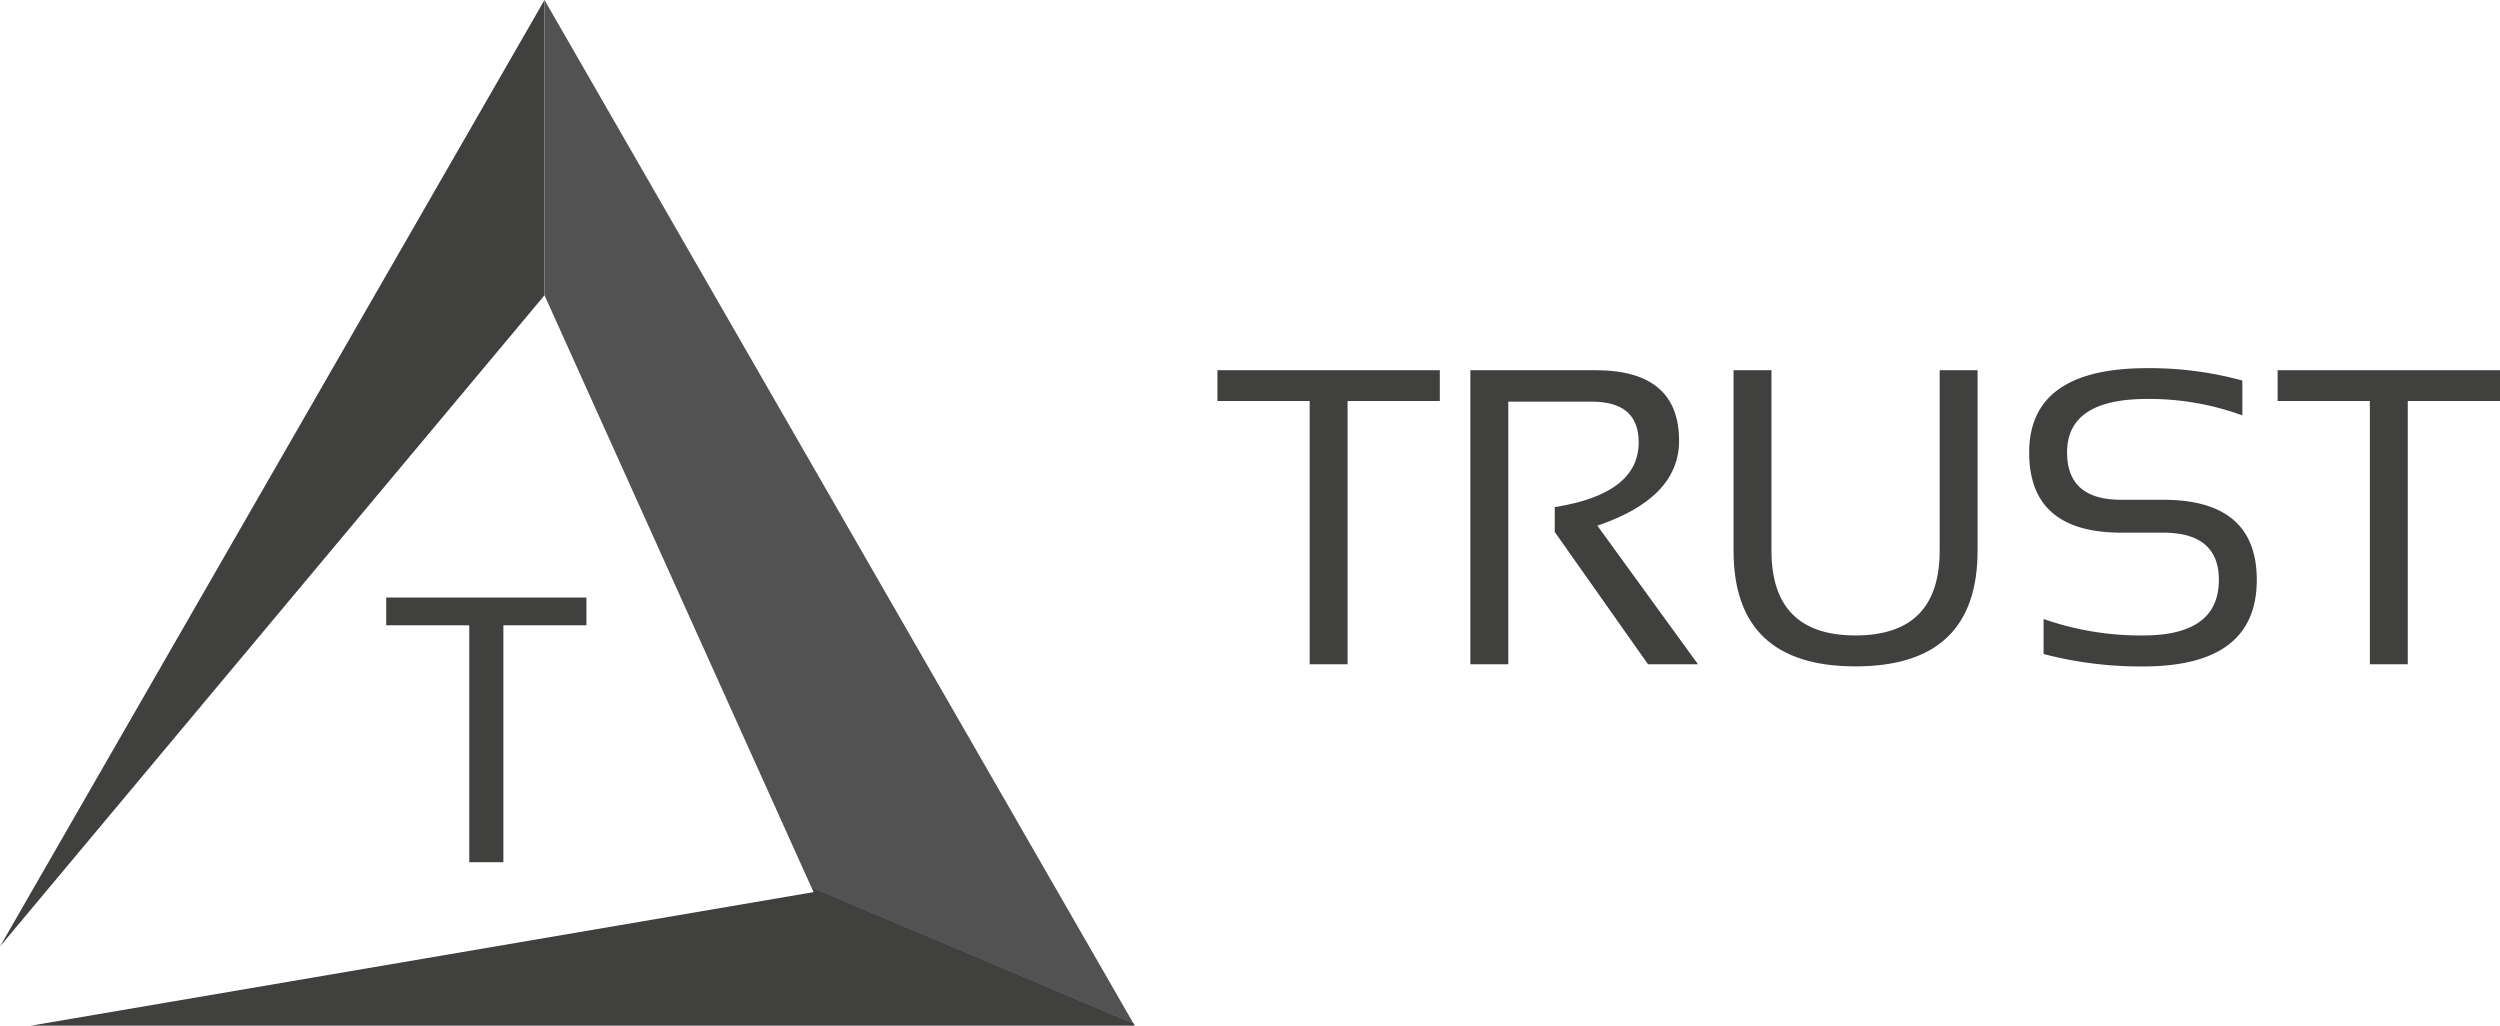
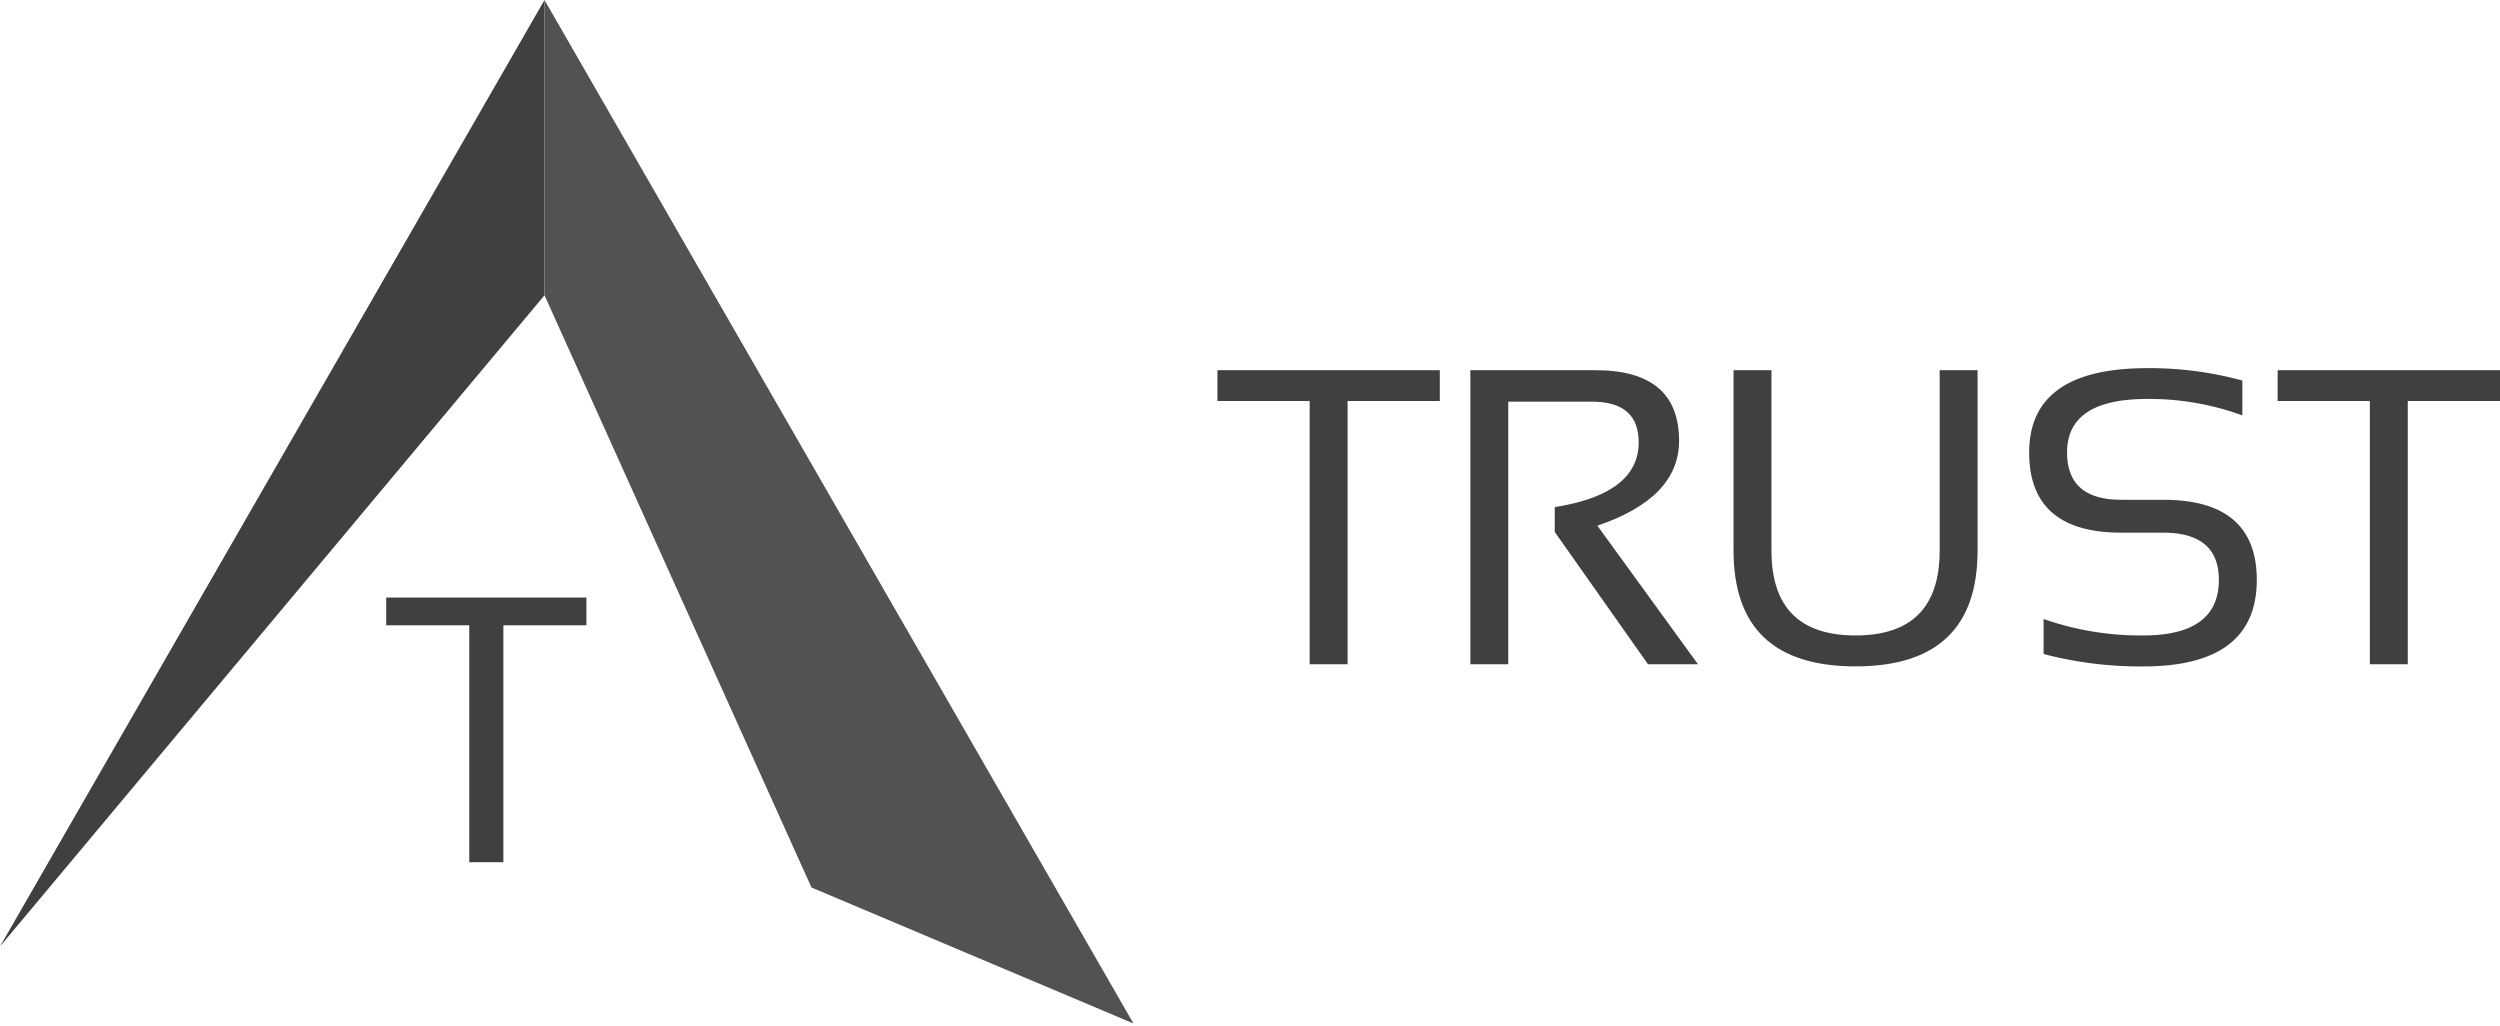
<svg xmlns="http://www.w3.org/2000/svg" width="156" height="64" viewBox="0 0 156 64">
  <g id="logo" transform="translate(0 162.666)">
    <g id="g12" transform="translate(0 -162.666)">
      <path id="path14" d="M33.977-162.666,0-103.607l33.977-40.634v-18.425" transform="translate(0 162.666)" fill="#40403f" fill-rule="evenodd" />
-       <path id="path16" d="M53.63-22.265l.131.316L4.932-13.618H73.8l-.078-.156L53.63-22.265" transform="translate(-2.994 77.618)" fill="#40403f" fill-rule="evenodd" />
      <path id="path18" d="M86.469-162.666v18.425l16.659,36.955L123.221-98.8,86.469-162.666" transform="translate(-52.492 162.666)" fill="#515251" fill-rule="evenodd" />
      <path id="path20" d="M207.208-104.073v1.922h-5.755v16.427h-2.366v-16.427h-5.755v-1.922Zm1.906,18.35v-18.35h7.81q5.213,0,5.215,4.4,0,3.574-5.1,5.3l6.279,8.649H220.2l-5.82-8.255v-1.552q5.237-.828,5.239-4.041,0-2.538-2.915-2.538H211.48v16.386Z" transform="translate(-117.364 127.174)" fill="#40403f" />
      <path id="path22" d="M275.291-92.812v-11.261h2.366v11.261q0,5.292,5.248,5.29t5.248-5.29v-11.261h2.365v11.261q0,7.219-7.613,7.22t-7.613-7.22Z" transform="translate(-167.118 127.174)" fill="#40403f" />
      <path id="path24" d="M323.134-86.566v-2.185a18.31,18.31,0,0,0,6.213,1.027q4.722,0,4.724-3.466,0-2.947-3.479-2.948h-2.611q-5.747,0-5.747-5,0-5.264,7.36-5.265a21.979,21.979,0,0,1,5.943.772v2.177a16.871,16.871,0,0,0-5.943-1.027q-5,0-4.994,3.343,0,2.951,3.381,2.948h2.611q5.845,0,5.845,5,0,5.4-7.089,5.4A23.856,23.856,0,0,1,323.134-86.566Z" transform="translate(-195.614 127.376)" fill="#40403f" />
      <path id="path26" d="M375.568-104.073v1.922h-5.755v16.427h-2.366v-16.427h-5.755v-1.922Z" transform="translate(-219.568 127.174)" fill="#40403f" />
      <path id="path28" d="M73.826-68.093v1.733H68.644v14.784H66.515V-66.36H61.333v-1.733Z" transform="translate(-37.233 105.379)" fill="#40403f" />
    </g>
  </g>
</svg>